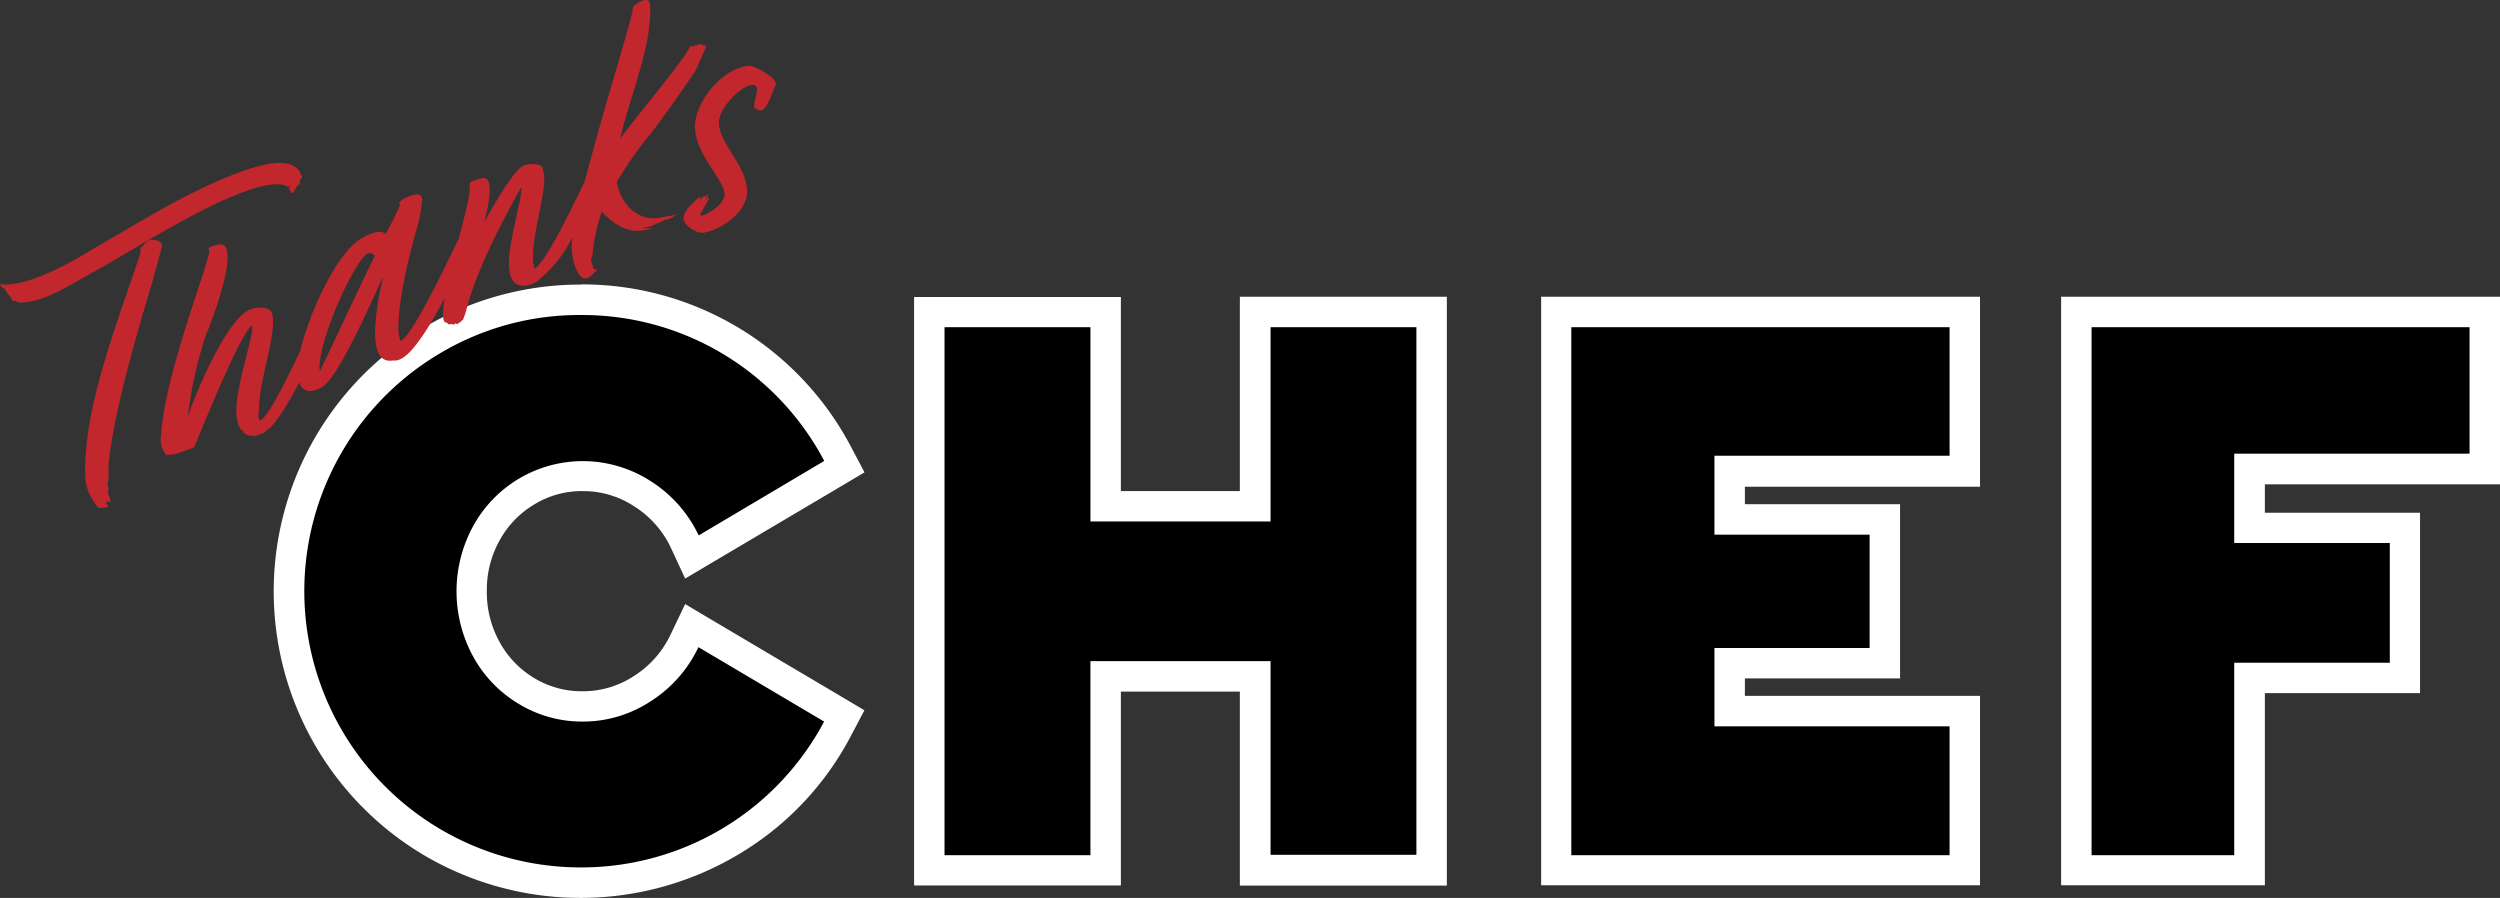
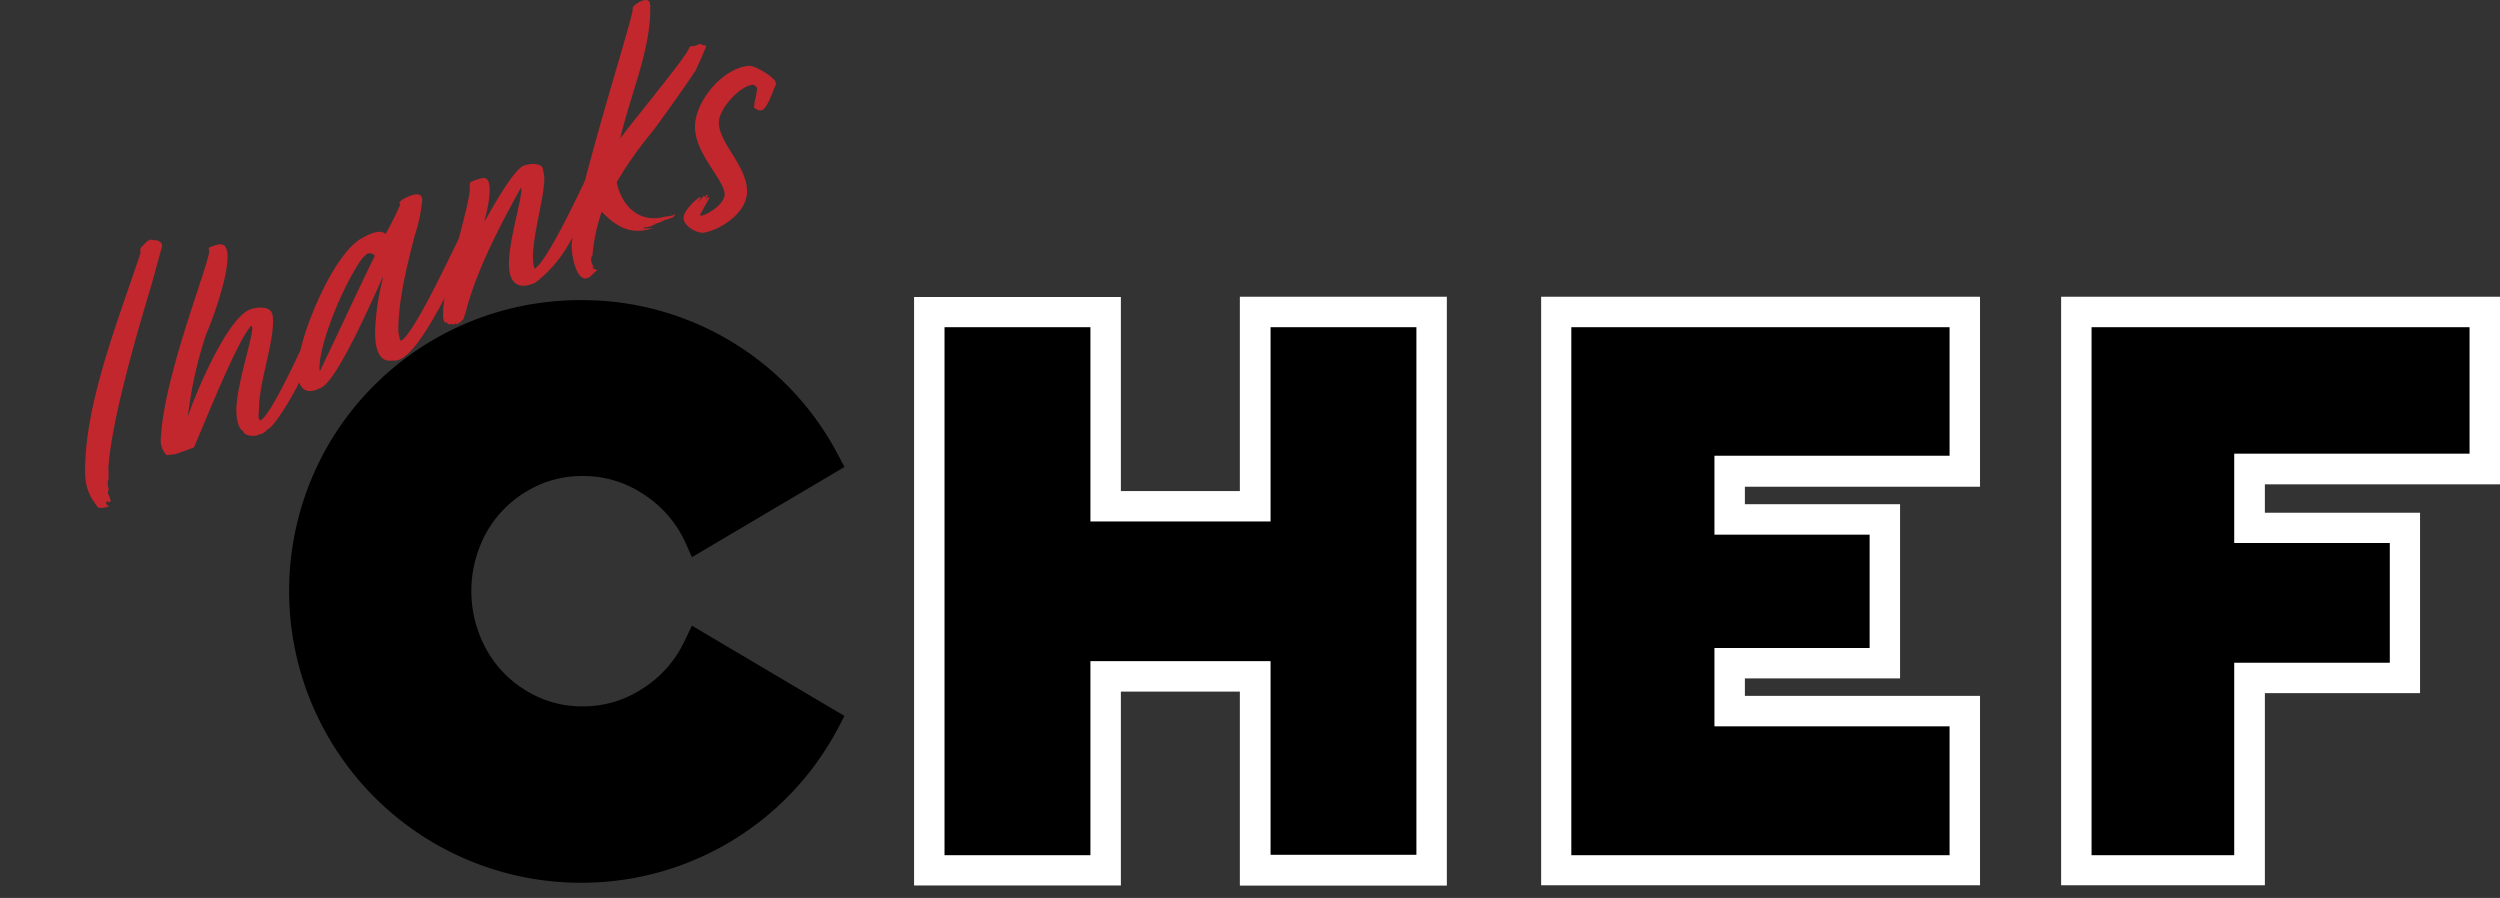
<svg xmlns="http://www.w3.org/2000/svg" xmlns:ns1="http://sodipodi.sourceforge.net/DTD/sodipodi-0.dtd" xmlns:ns2="http://www.inkscape.org/namespaces/inkscape" id="Layer_1" data-name="Layer 1" viewBox="0 0 369.58 132.74" version="1.1" ns1:docname="logo.svg" ns2:version="1.2.1 (9c6d41e, 2022-07-14)" width="369.58" height="132.74">
  <rect x="0" y="0" width="369.58" height="132.74" fill="#333333" stroke="none" />
  <ns1:namedview id="namedview31" pagecolor="#ffffff" bordercolor="#000000" borderopacity="0.25" ns2:showpageshadow="2" ns2:pageopacity="0.0" ns2:pagecheckerboard="0" ns2:deskcolor="#d1d1d1" showgrid="false" ns2:zoom="1.7773761" ns2:cx="184.82301" ns2:cy="66.389999" ns2:window-width="1309" ns2:window-height="456" ns2:window-x="111" ns2:window-y="95" ns2:window-maximized="0" ns2:current-layer="Layer_1" />
  <defs id="defs4">
    <style id="style2">.cls-1{fill:#fff;}.cls-2{fill:#c1272d;}</style>
  </defs>
  <path d="m 85.94,130.501 a 43.14,43.14 0 0 1 -37.39,-64.76 43.06,43.06 0 0 1 37.39,-21.37 42.66,42.66 0 0 1 37.9,22.77 l 1,1.89 -22.55,13.34 -1,-2.25 a 16.82,16.82 0 0 0 -6.24,-7.11 15.94,15.94 0 0 0 -8.88,-2.64 15.68,15.68 0 0 0 -8.3,2.26 16.39,16.39 0 0 0 -6,6.16 17.88,17.88 0 0 0 0,17.15 16.18,16.18 0 0 0 6,6.21 15.6,15.6 0 0 0 8.3,2.27 15.87,15.87 0 0 0 8.83,-2.63 16.76,16.76 0 0 0 6.24,-7.11 l 1.05,-2.19 22.55,13.35 -1,1.9 a 42.86,42.86 0 0 1 -37.9,22.76 z" id="path6" />
-   <path class="cls-1" d="m 85.94,46.571 a 40.42,40.42 0 0 1 35.91,21.57 l -18.56,11.01 a 19.21,19.21 0 0 0 -7.06,-8 18.51,18.51 0 0 0 -19.5,-0.4 18.5,18.5 0 0 0 -6.77,7 20.14,20.14 0 0 0 0,19.33 18.42,18.42 0 0 0 6.77,7 18,18 0 0 0 9.46,2.59 18.2,18.2 0 0 0 10,-3 19.12,19.12 0 0 0 7.06,-8 l 18.58,11 a 40.62,40.62 0 0 1 -35.91,21.56 40.84,40.84 0 0 1 -20.51,-76.21 40.15,40.15 0 0 1 20.53,-5.45 m 0,-4.5 a 45.35,45.35 0 0 0 -22.79,84.63 45.59,45.59 0 0 0 46,-0.38 44.2,44.2 0 0 0 16.64,-17.53 l 2,-3.79 -3.69,-2.19 -18.59,-11 -4.22,-2.51 -2.12,4.43 a 14.64,14.64 0 0 1 -5.43,6.19 13.75,13.75 0 0 1 -7.61,2.27 13.53,13.53 0 0 1 -7.14,-1.94 14,14 0 0 1 -5.15,-5.37 15.13,15.13 0 0 1 -1.87,-7.51 14.94,14.94 0 0 1 1.9,-7.5 14,14 0 0 1 5.16,-5.33 13.44,13.44 0 0 1 7.14,-1.94 13.67,13.67 0 0 1 7.61,2.27 14.55,14.55 0 0 1 5.43,6.18 l 2.08,4.48 4.23,-2.51 18.59,-11 3.69,-2.19 -2,-3.79 a 44.92,44.92 0 0 0 -39.89,-24 z" id="path8" />
  <polygon points="137.37,128.7 137.37,46.19 163.44,46.19 163.44,74.87 185.56,74.87 185.56,46.19 211.63,46.19 211.63,128.7 185.56,128.7 185.56,100.02 163.44,100.02 163.44,128.7 " id="polygon10" transform="translate(0.01,-0.029)" />
  <path class="cls-1" d="M 209.39,48.371 V 126.371 H 187.83 V 97.741 H 161.2 V 126.421 H 139.63 V 48.371 h 21.57 v 28.72 h 26.63 v -28.72 h 21.56 m 4.5,-4.5 h -30.6 v 28.72 H 165.7 v -28.69 h -30.57 v 87 h 30.57 v -28.66 h 17.59 v 28.68 h 30.6 V 43.921 Z" id="path12" />
  <polygon points="255.69,69.73 255.69,76.82 278.63,76.82 278.63,98.07 255.69,98.07 255.69,105.15 290.44,105.15 290.44,128.7 230.07,128.7 230.07,46.19 290.44,46.19 290.44,69.73 " id="polygon14" transform="translate(0.01,-0.029)" />
  <path class="cls-1" d="m 288.21,48.371 v 19 h -34.76 v 11.67 h 22.94 v 16.75 h -22.94 v 11.58 h 34.76 v 19.05 H 232.29 V 48.371 h 55.88 m 4.5,-4.5 h -64.84 v 87 h 64.88 v -28 h -34.76 v -2.58 h 22.94 V 74.541 h -22.94 v -2.59 h 34.76 v -28 z" id="path16" />
  <polygon points="332.55,69.39 332.55,78.08 355.5,78.08 355.5,100.25 332.55,100.25 332.55,128.7 306.94,128.7 306.94,46.19 367.31,46.19 367.31,69.39 " id="polygon18" transform="translate(0.01,-0.029)" />
  <path class="cls-1" d="m 365.08,48.371 v 18.7 h -34.79 v 13.2 h 23 v 17.7 h -23 V 126.421 H 309.2 V 48.371 h 55.88 m 4.5,-4.5 H 304.7 v 87 h 30.12 v -28.4 h 22.94 V 75.801 h -22.94 v -4.2 h 34.76 v -27.7 z" id="path20" />
-   <path class="cls-2" d="m 32.83,29.691 c 2.87,-1.27 7.9,-3.37 9.85,-2 l 0.2,-0.37 -0.13,0.59 c 0,0.2 0.26,0.26 0.26,0.52 0.07,0 0.2,0.16 0.26,0.13 l 0.2,-0.23 0.13,-0.33 0.39,-0.6 0.33,-0.17 a 2.36,2.36 0 0 0 0,-0.65 l 0.26,-0.2 a 0.3,0.3 0 0 0 0.06,-0.23 c -0.06,-0.23 -0.19,-0.42 -0.26,-0.65 -1.76,-3.16 -8.61,-0.27 -12.59,1.44 -6.13,2.72 -11.5,6.11 -17.5,9.54 -3.59,2.24 -9.59,5.6 -13.5,5.58 a 1,1 0 0 1 -0.79,-0.19 c 0.07,0.46 0.4,0.65 0.72,0.84 a 3.6,3.6 0 0 0 0.85,1.16 c 0,0.2 0.2,0.26 0.2,0.52 0.26,0.12 0.91,0.22 1.1,0.34 h 0.4 c 3.72,-0.24 7.11,-2.68 10.57,-4.53 5.45,-3.03 12.45,-7.53 18.99,-10.51 z" id="path22" />
  <path class="cls-2" d="m 22.29,42.461 c 0.59,-2 1.11,-4.11 1.69,-6.08 l -0.06,-0.37 c -0.63,-0.64 -0.63,-0.39 -1.63,-0.59 -0.72,0.18 -1,0.85 -1.44,1.13 l -0.13,0.37 0.07,0.44 c -3.26,9.79 -7.7,21 -8.16,30.55 -0.19,3.36 0.07,4.83 1.89,7.13 a 2.93,2.93 0 0 0 0.92,0 l 0.65,-0.17 c -0.13,-0.16 -0.39,-0.29 -0.39,-0.48 a 1.22,1.22 0 0 1 0.13,-0.36 c 0.13,0.16 0.19,0.21 0.33,0.17 h 0.19 c 0,-0.65 -0.39,-1.07 -0.39,-1.4 v -0.26 h 0.13 c 0,-0.26 -0.33,-1.21 -0.07,-1.54 a 13.06,13.06 0 0 0 0,-1.77 c 0.44,-6.92 4.02,-19.29 6.27,-26.77 z" id="path24" />
  <path class="cls-2" d="m 98.35,32.021 c -4,1.1 -6.53,-1.79 -7.18,-5.09 a 55.41,55.41 0 0 1 5.12,-7.29 c 1,-1.22 5.87,-8.11 6.59,-9.31 0.52,-1.15 1,-2.22 1.5,-3.42 v -0.2 h -0.2 -0.13 a 4.06,4.06 0 0 0 -0.58,-0.22 4.73,4.73 0 0 1 -0.92,0.32 0.34,0.34 0 0 1 -0.26,0 l -0.26,0.06 -0.2,0.3 c -0.42,1.31 -8.54,11.04 -10.14,13.31 h -0.06 0.06 c 1.5,-6.49 4.44,-12.95 4.44,-19.11 0,-0.84 0,-1.63 -1.11,-1.29 A 3.86,3.86 0 0 0 93.58,1.001 l -0.06,0.37 c 0.13,0.66 -3.66,12.65 -6.4,22.92 -0.23,0.83 -0.45,1.64 -0.66,2.44 -0.1,0.21 -0.19,0.41 -0.25,0.55 -2.35,4.94 -5.55,11.28 -7.11,12.42 h -0.07 c -1.11,-3.14 2.09,-11.88 1.31,-14.25 -0.07,-0.23 -0.07,-0.56 -0.13,-0.66 -0.33,-0.63 -1.7,-0.71 -2.87,-0.27 -1.7,0.88 -5.16,7.28 -5.75,8.31 l 0.07,-0.3 c 0.46,-1.73 1.57,-6.61 -0.39,-6.19 a 8,8 0 0 0 -1.76,0.6 l -0.07,0.43 v 0.39 c 0.09,1 -0.71,4 -1.6,7.47 l -0.23,0.48 c -1.56,3.17 -6.52,13.71 -8.32,14.66 -0.2,0.11 -0.4,-1.29 -0.4,-1.55 0,-4.37 1.18,-9.19 2.42,-14 a 24.12,24.12 0 0 0 1.11,-5.25 c 0,-1.43 -1.76,-0.73 -2.87,-0.11 a 1.75,1.75 0 0 0 -0.53,0.55 l 0.14,0.25 a 45.79,45.79 0 0 1 -2.16,4.32 c -0.85,-0.7 -2.15,-0.11 -3.52,0.64 -3.65,2 -7.81,11.13 -9.08,16.6 -2.09,4.45 -4.56,9.36 -5.73,10.21 l -0.2,0.1 c -0.42,-0.12 -0.18,-1.2 -0.18,-1.76 0,-4 2.54,-10.66 2,-13.8 -0.26,-1.56 -2.74,-1.11 -3.52,-0.74 -3.33,1.63 -7.77,12.08 -9,15.75 a 61,61 0 0 1 2.72,-12.21 c 0.91,-1.94 5.21,-13.62 1.95,-13.25 a 7.65,7.65 0 0 0 -1.5,0.46 l -0.13,0.39 c 1.18,-0.64 -6.52,17.86 -7,27.52 a 3.15,3.15 0 0 0 0.85,2.82 c 0.65,-0.18 0.78,0 1.63,-0.3 0.52,-0.2 1.37,-0.48 2,-0.72 l 0.39,-0.16 c 1.63,-3.77 6.46,-15.93 8.48,-18 0.78,0.28 -2.22,8.37 -2.22,12.6 0,1.11 0.26,2.62 1,3 0.13,0.66 1.37,0.79 2,0.66 0.32,-0.16 0.72,-0.22 1,-0.38 0.28,-0.16 0.59,-0.56 0.92,-0.72 1.1,-1 2.89,-3.84 4.38,-6.76 0.43,1.23 1.39,1.76 3.32,0.73 2.41,-1.29 7.37,-12.7 9,-16.21 h 0.07 a 36,36 0 0 0 -1.18,8 c 0,2.15 0.39,4.61 2.61,4.24 0.13,0.05 0.26,0 0.52,0 a 2.37,2.37 0 0 0 0.92,-0.37 c 1.75,-1 4.17,-4.91 6.23,-8.86 a 14.32,14.32 0 0 0 -0.23,2.7 1.84,1.84 0 0 0 0.26,0.9 h 0.13 c 0.26,0 0.26,0.25 0.52,0.31 0.27,-0.14 0.46,0 0.79,0 l 0.06,-0.16 c 0.2,0 0.07,0.09 0.33,0.08 0.26,-0.01 0.19,-0.17 0.26,-0.2 a 0.38,0.38 0 0 1 0.2,0 0.77,0.77 0 0 1 0.39,-0.41 11.89,11.89 0 0 0 0.61,-1.91 c 1.63,-5.76 4.7,-11.74 7.83,-17.38 0,0 0.19,-0.42 0.19,-0.1 0.07,1.73 -2,8.21 -1.82,11.41 0.06,2.58 1.43,3.64 3.91,2.47 a 19.17,19.17 0 0 0 5.46,-6.7 13.35,13.35 0 0 0 -0.11,1.41 c 0,1.37 0.72,5.29 2.42,4.6 0.46,-0.19 0.85,-0.8 1.37,-1.13 l -0.13,-0.08 a 1,1 0 0 1 -0.59,-0.36 v -0.06 h 0.2 a 1.88,1.88 0 0 1 -0.39,-1.08 0.8,0.8 0 0 1 0.19,-0.6 27.66,27.66 0 0 1 1.37,-6.48 c 1.7,1.77 3.92,3.54 7.18,2.55 l 0.45,-0.13 h -0.06 c -0.33,0.1 -1,0 -1.37,0.09 v -0.13 c 0.26,-0.08 0.39,-0.12 0.46,-0.07 a 1.81,1.81 0 0 1 0.58,-0.12 l 0.1,-0.11 c 0.2,0 0.46,-0.2 0.66,-0.25 h -0.2 a 5.35,5.35 0 0 0 1.57,-0.64 h 0.19 c 0.26,-0.07 0.59,-0.22 0.85,-0.29 h 0.07 c 0,0 -0.13,0 -0.07,0 a 1.47,1.47 0 0 0 0.52,-0.53 5.23,5.23 0 0 1 -0.78,0.27 z m -51.06,22.84 -0.07,-0.42 c 0,-3.59 3.26,-11.67 5.94,-15.69 a 4.71,4.71 0 0 1 1.13,-1.24 0.94,0.94 0 0 1 1.11,0.31 c -2.53,5.19 -5.6,11.83 -8.11,17.04 z" id="path26" />
  <path class="cls-2" d="m 110.74,9.731 c -3.78,0.25 -8,5.17 -8,9 0,4.06 4.38,7.87 4.38,10 0,1.36 -2.29,2.93 -3.53,3.19 l -0.06,-0.25 1.3,-2.33 -0.13,-0.23 -0.39,0.46 c 0.07,-0.15 0.2,-0.56 0.39,-0.66 l -0.19,-0.16 -0.2,0.36 c -0.2,0 -0.13,0 -0.2,-0.22 l -0.84,0.94 v -0.06 l 0.39,-0.6 h -0.26 c -0.26,0.11 -2.35,1.87 -2.35,3.05 0,1.18 2,2.36 3.06,2.17 2.74,-0.55 6.33,-3.09 6.33,-6.07 0,-3.83 -4.17,-7.13 -4.17,-10.22 0,-2 3.13,-5.48 5.09,-5.57 0.84,0.34 0.52,0.75 0.39,1.74 a 5.39,5.39 0 0 0 -0.26,1.71 c 0.39,0.11 0.45,0.36 1,0.34 0.91,0 1.83,-3.12 2.22,-3.83 v -0.12 c 0.08,-0.87 -3.18,-2.73 -3.97,-2.64 z" id="path28" />
</svg>